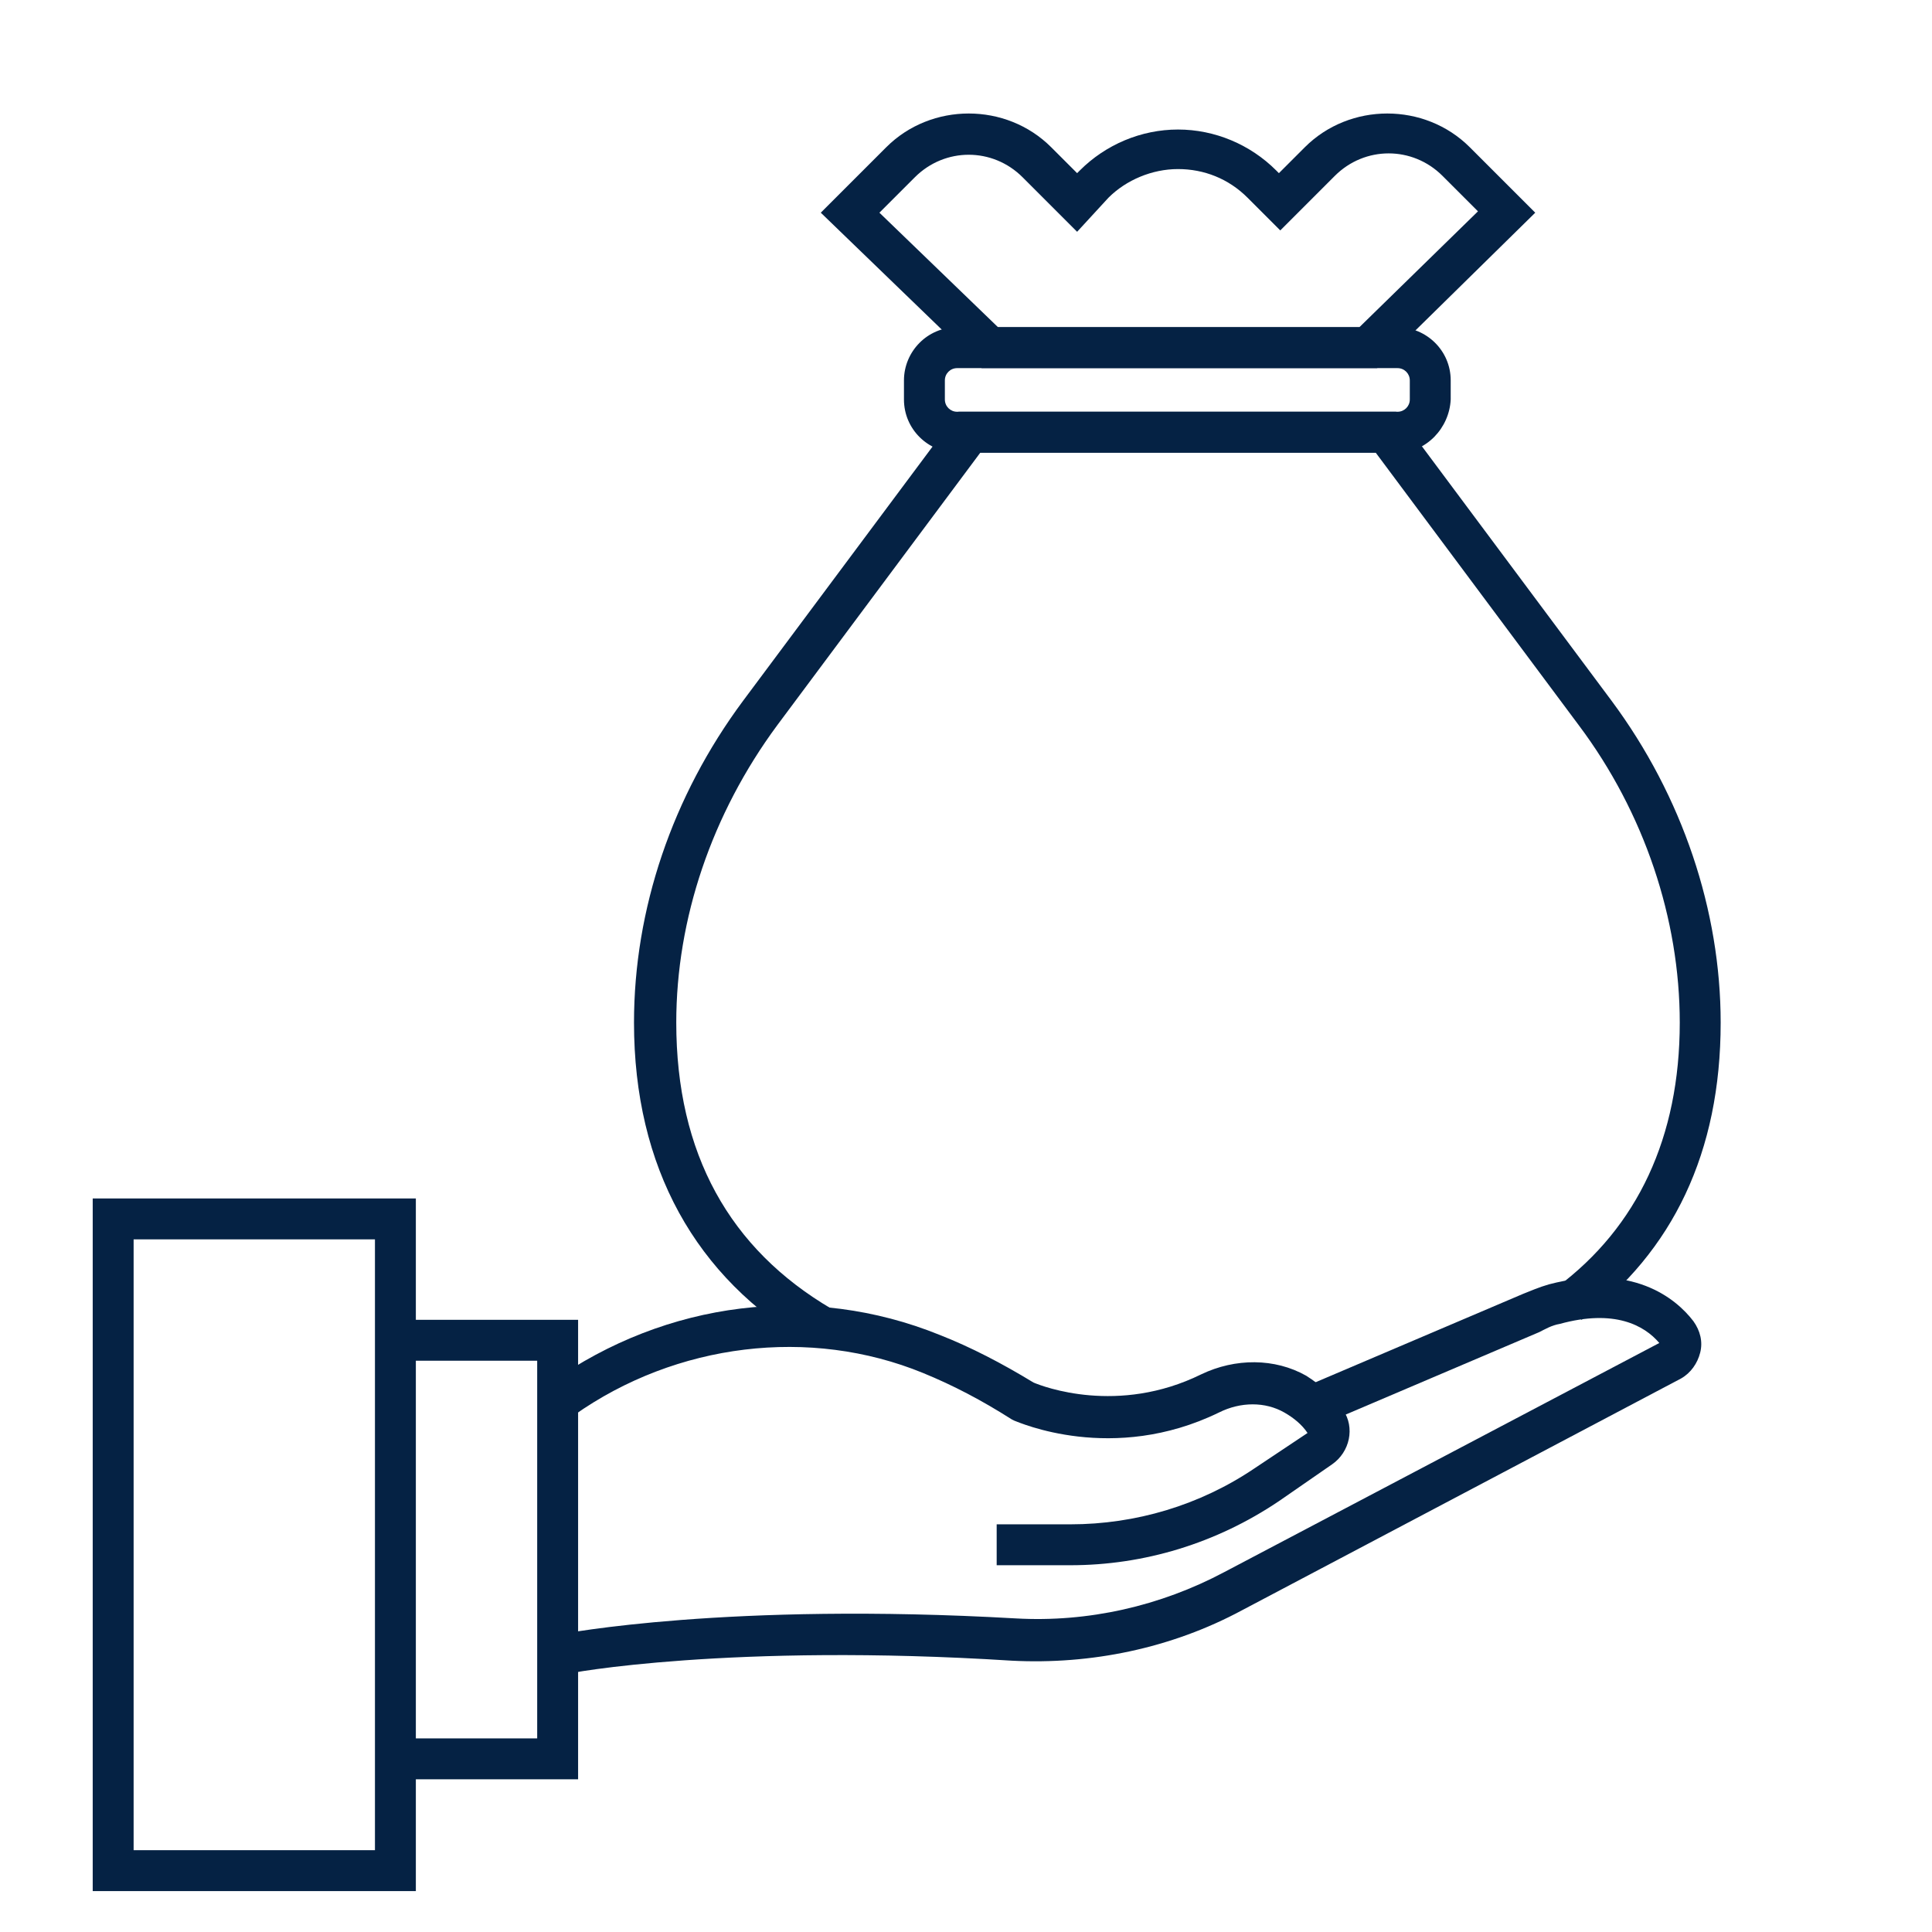
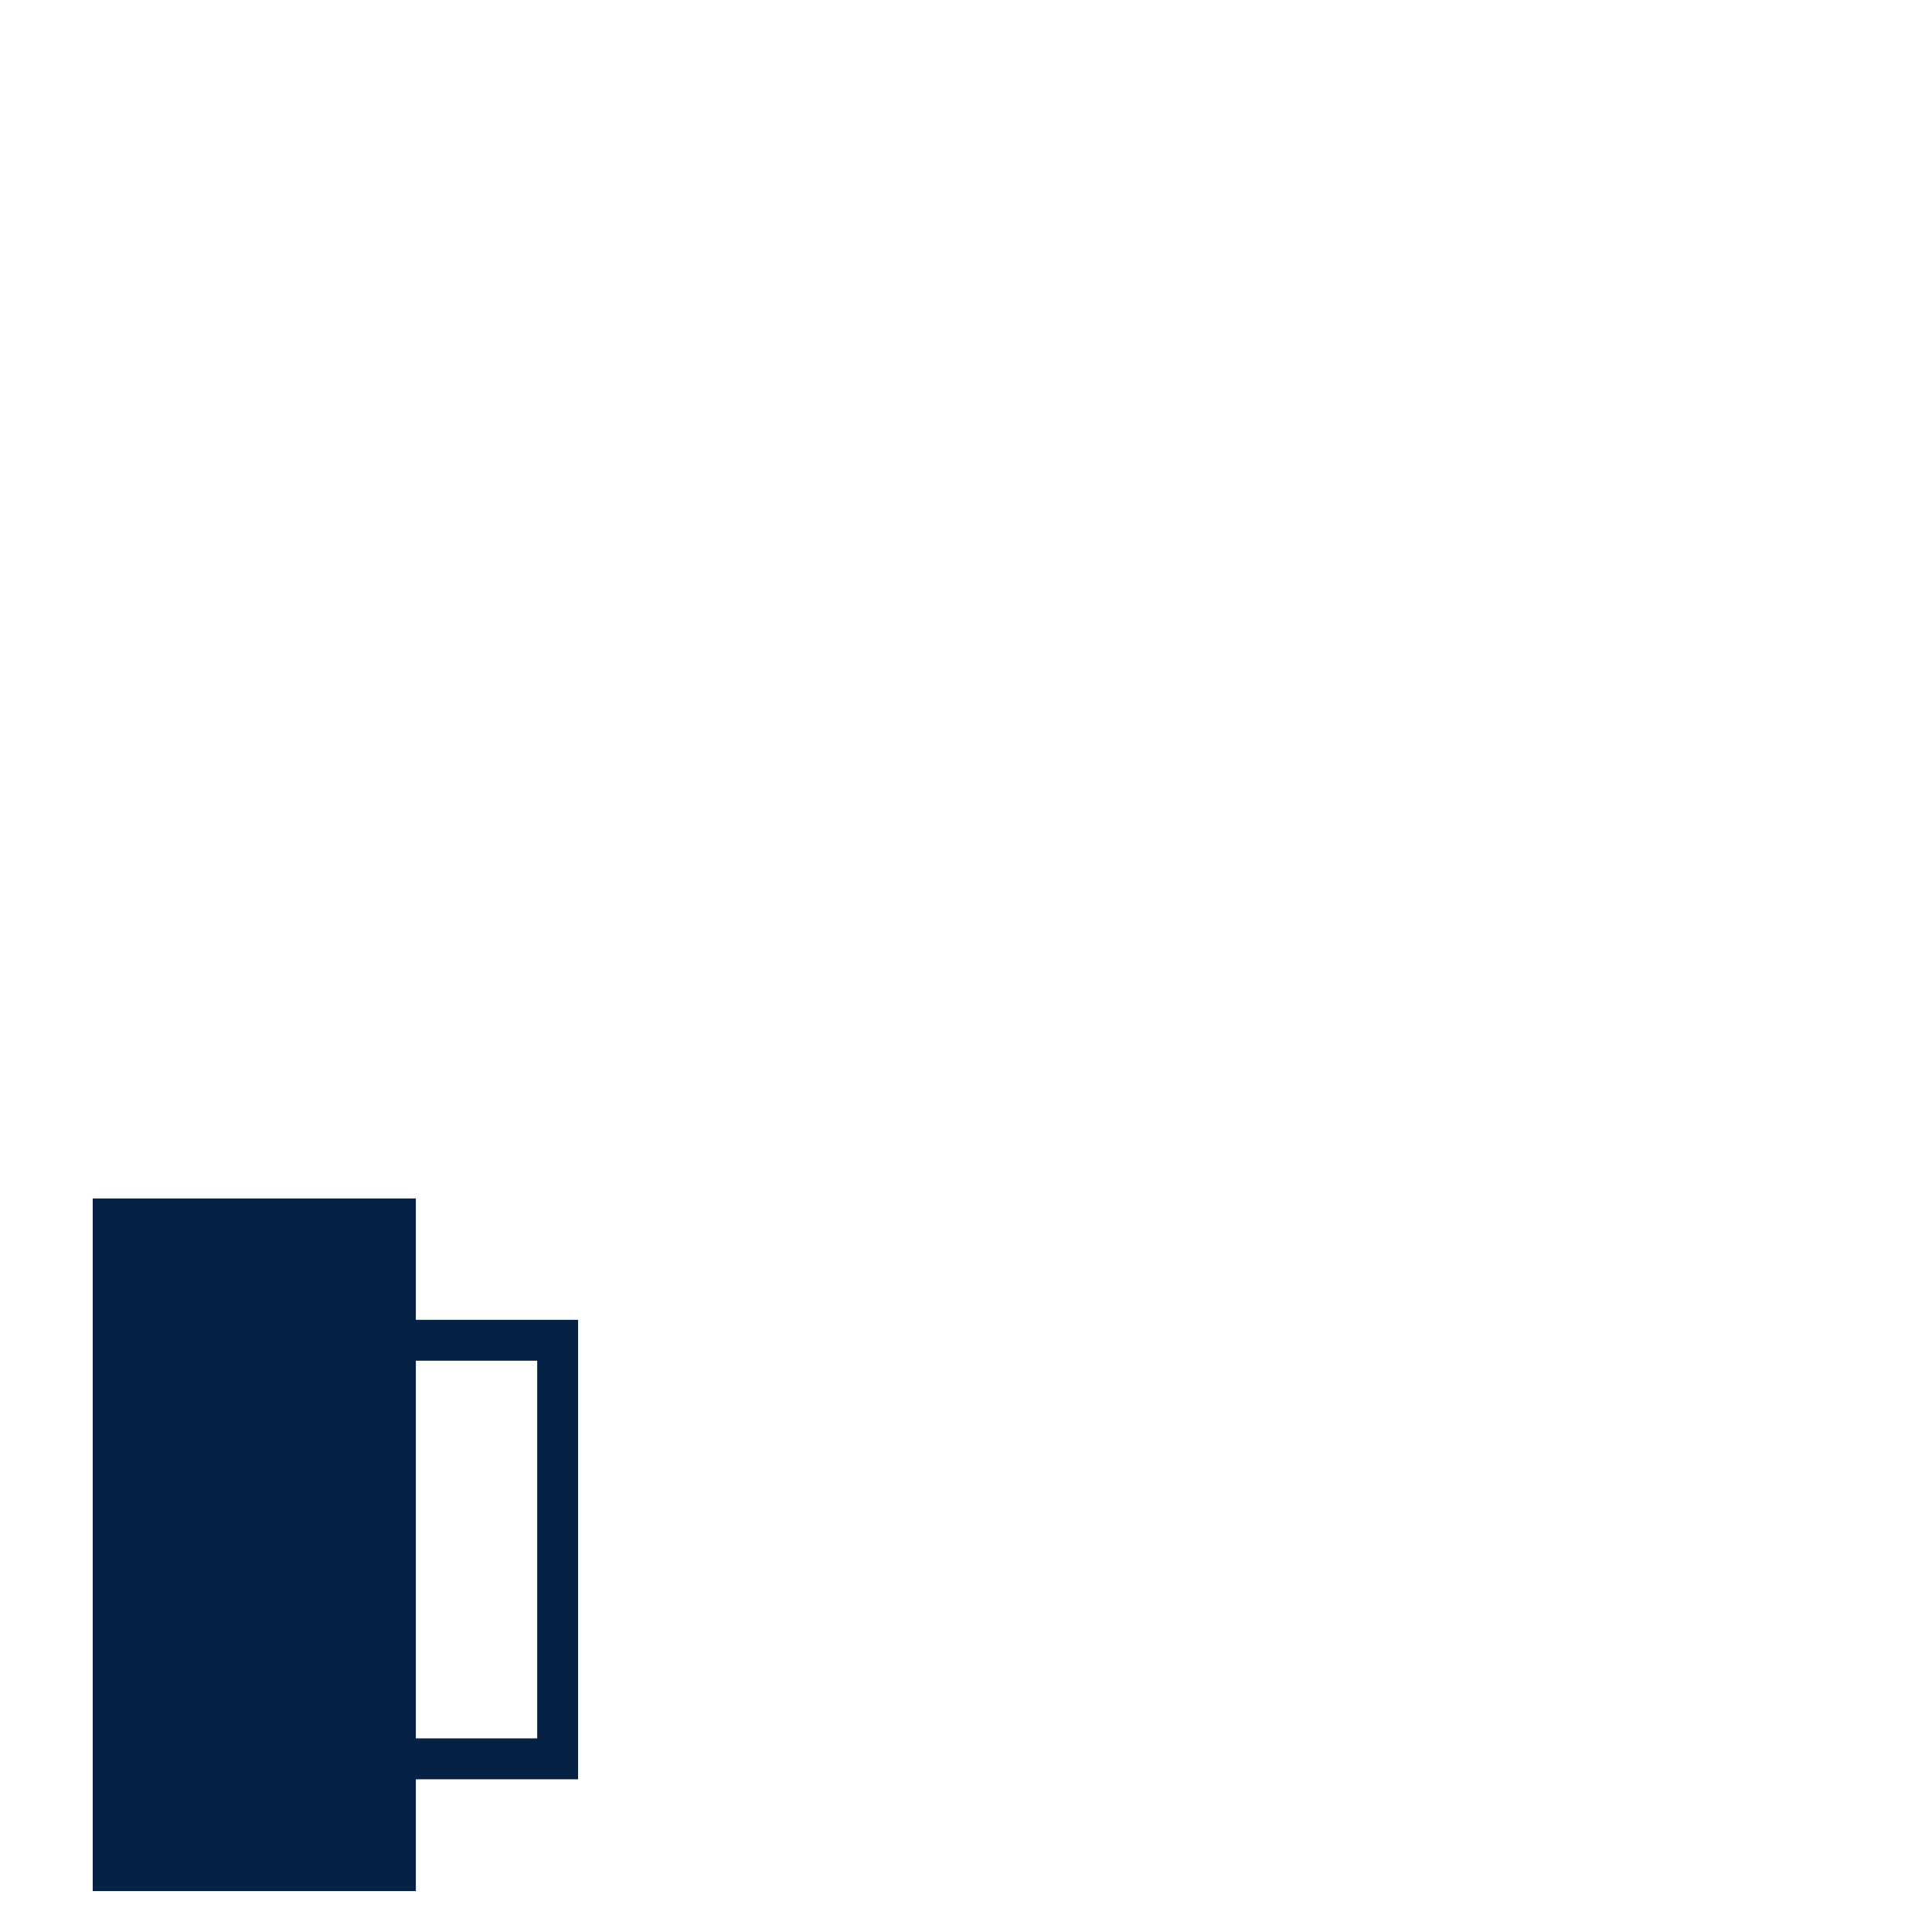
<svg xmlns="http://www.w3.org/2000/svg" version="1.1" x="0px" y="0px" width="141.7px" height="141.7px" viewBox="0 0 141.7 141.7" style="enable-background:new 0 0 141.7 141.7;" xml:space="preserve">
  <style type="text/css">
	.st0{display:none;}
	.st1{display:inline;fill:#E2000B;}
	.st2{display:inline;}
	.st3{fill:#E2000B;}
	.st4{display:inline;fill:#FFFFFF;}
	.st5{fill:#052244;}
	.st6{fill:#052244;stroke:#303D4F;stroke-width:2.835;stroke-miterlimit:10;}
	.st7{fill:#052244;stroke:#303D4F;stroke-width:3;stroke-linecap:round;stroke-linejoin:round;stroke-miterlimit:10;}
	.st8{fill:#052244;stroke:#BD111F;stroke-width:3;stroke-miterlimit:10;}
</style>
  <g id="Farbflächen" class="st0">
</g>
  <g id="Icons">
    <g>
      <g>
-         <path class="st5" d="M59.4,98.6C51,93.7,46.5,85.6,46.5,75c0-8.3,2.8-16.6,8-23.6l15.8-21.2h32.1l15.8,21.2c5.2,7,8,15.4,8,23.6     c0,9.5-3.5,16.8-10.2,21.8l-1.8-2.4c5.9-4.4,9-11,9-19.4c0-7.6-2.6-15.4-7.4-21.8l-14.9-20h-29l-14.9,20     c-4.8,6.5-7.4,14.2-7.4,21.8c0,9.6,3.9,16.6,11.4,21L59.4,98.6z" />
-       </g>
+         </g>
      <g>
-         <path class="st5" d="M102.5,33.2H70.2c-2.1,0-3.9-1.7-3.9-3.9v-1.4c0-2.1,1.7-3.9,3.9-3.9h32.3c2.1,0,3.9,1.7,3.9,3.9v1.4     C106.3,31.4,104.6,33.2,102.5,33.2z M70.2,27c-0.5,0-0.9,0.4-0.9,0.9v1.4c0,0.5,0.4,0.9,0.9,0.9h32.3c0.5,0,0.9-0.4,0.9-0.9v-1.4     c0-0.5-0.4-0.9-0.9-0.9H70.2z" />
-       </g>
+         </g>
      <g>
-         <path class="st5" d="M101,27H72L60.2,15.6l4.8-4.8c3.3-3.3,8.8-3.3,12.1,0l1.9,1.9l0.2-0.2c1.9-1.9,4.5-3,7.2-3s5.3,1.1,7.2,3     l0.2,0.2l1.9-1.9c3.3-3.3,8.8-3.3,12.1,0l4.8,4.8L101,27z M73.2,24h26.5l8.7-8.5l-2.6-2.6c-2.2-2.2-5.7-2.2-7.9,0l-4,4l-2.4-2.4     c-1.4-1.4-3.2-2.1-5.1-2.1s-3.8,0.8-5.1,2.1L79,17l-4-4c-2.2-2.2-5.7-2.2-7.9,0l-2.6,2.6L73.2,24z" />
-       </g>
+         </g>
      <g>
-         <path class="st5" d="M78.5,114.8h-5.4v-3h5.4c4.8,0,9.5-1.4,13.5-4.1l3.9-2.6c-0.4-0.6-1-1.1-1.7-1.5c-1.4-0.8-3.2-0.8-4.8,0     c-7.8,3.8-14.7,0.7-15,0.6l-0.2-0.1c-2.2-1.4-4.3-2.5-6.5-3.4c-8.3-3.4-18.1-2.2-25.6,3.1l-1.7-2.4c8.5-6,19.1-7.3,28.5-3.5     c2.3,0.9,4.6,2.1,6.9,3.5c0.7,0.3,6.2,2.4,12.3-0.6c2.5-1.2,5.4-1.2,7.7,0.1c1.1,0.7,2,1.5,2.7,2.5c0.9,1.3,0.5,3.1-0.8,4     l-3.9,2.7C89.2,113.2,83.9,114.8,78.5,114.8z" />
-       </g>
+         </g>
      <g>
-         <path class="st5" d="M41.5,122.8l-0.6-2.9c0.5-0.1,12.5-2.4,33.6-1.2c5.3,0.3,10.6-0.9,15.3-3.4l31.9-16.8     c-1.1-1.3-3.3-2.5-7.3-1.4c-0.6,0.1-1.1,0.4-1.5,0.6l-16.2,6.9l-1.2-2.8l16.2-6.9c0.5-0.2,1.2-0.5,1.9-0.7     c6.1-1.6,9.3,1,10.6,2.7c0.5,0.7,0.7,1.5,0.5,2.3c-0.2,0.8-0.7,1.5-1.4,1.9l-32.2,17c-5.2,2.8-11.1,4-16.9,3.7     C53.7,120.5,41.6,122.7,41.5,122.8z" />
-       </g>
+         </g>
      <g>
        <polygon class="st5" points="42.4,130.5 29,130.5 29,127.5 39.4,127.5 39.4,99.8 29,99.8 29,96.8 42.4,96.8    " />
      </g>
      <g>
-         <path class="st5" d="M30.5,138.7H6.8V87.9h23.7V138.7z M9.8,135.7h17.7V90.9H9.8V135.7z" />
+         <path class="st5" d="M30.5,138.7H6.8V87.9h23.7V138.7z M9.8,135.7h17.7H9.8V135.7z" />
      </g>
    </g>
  </g>
</svg>